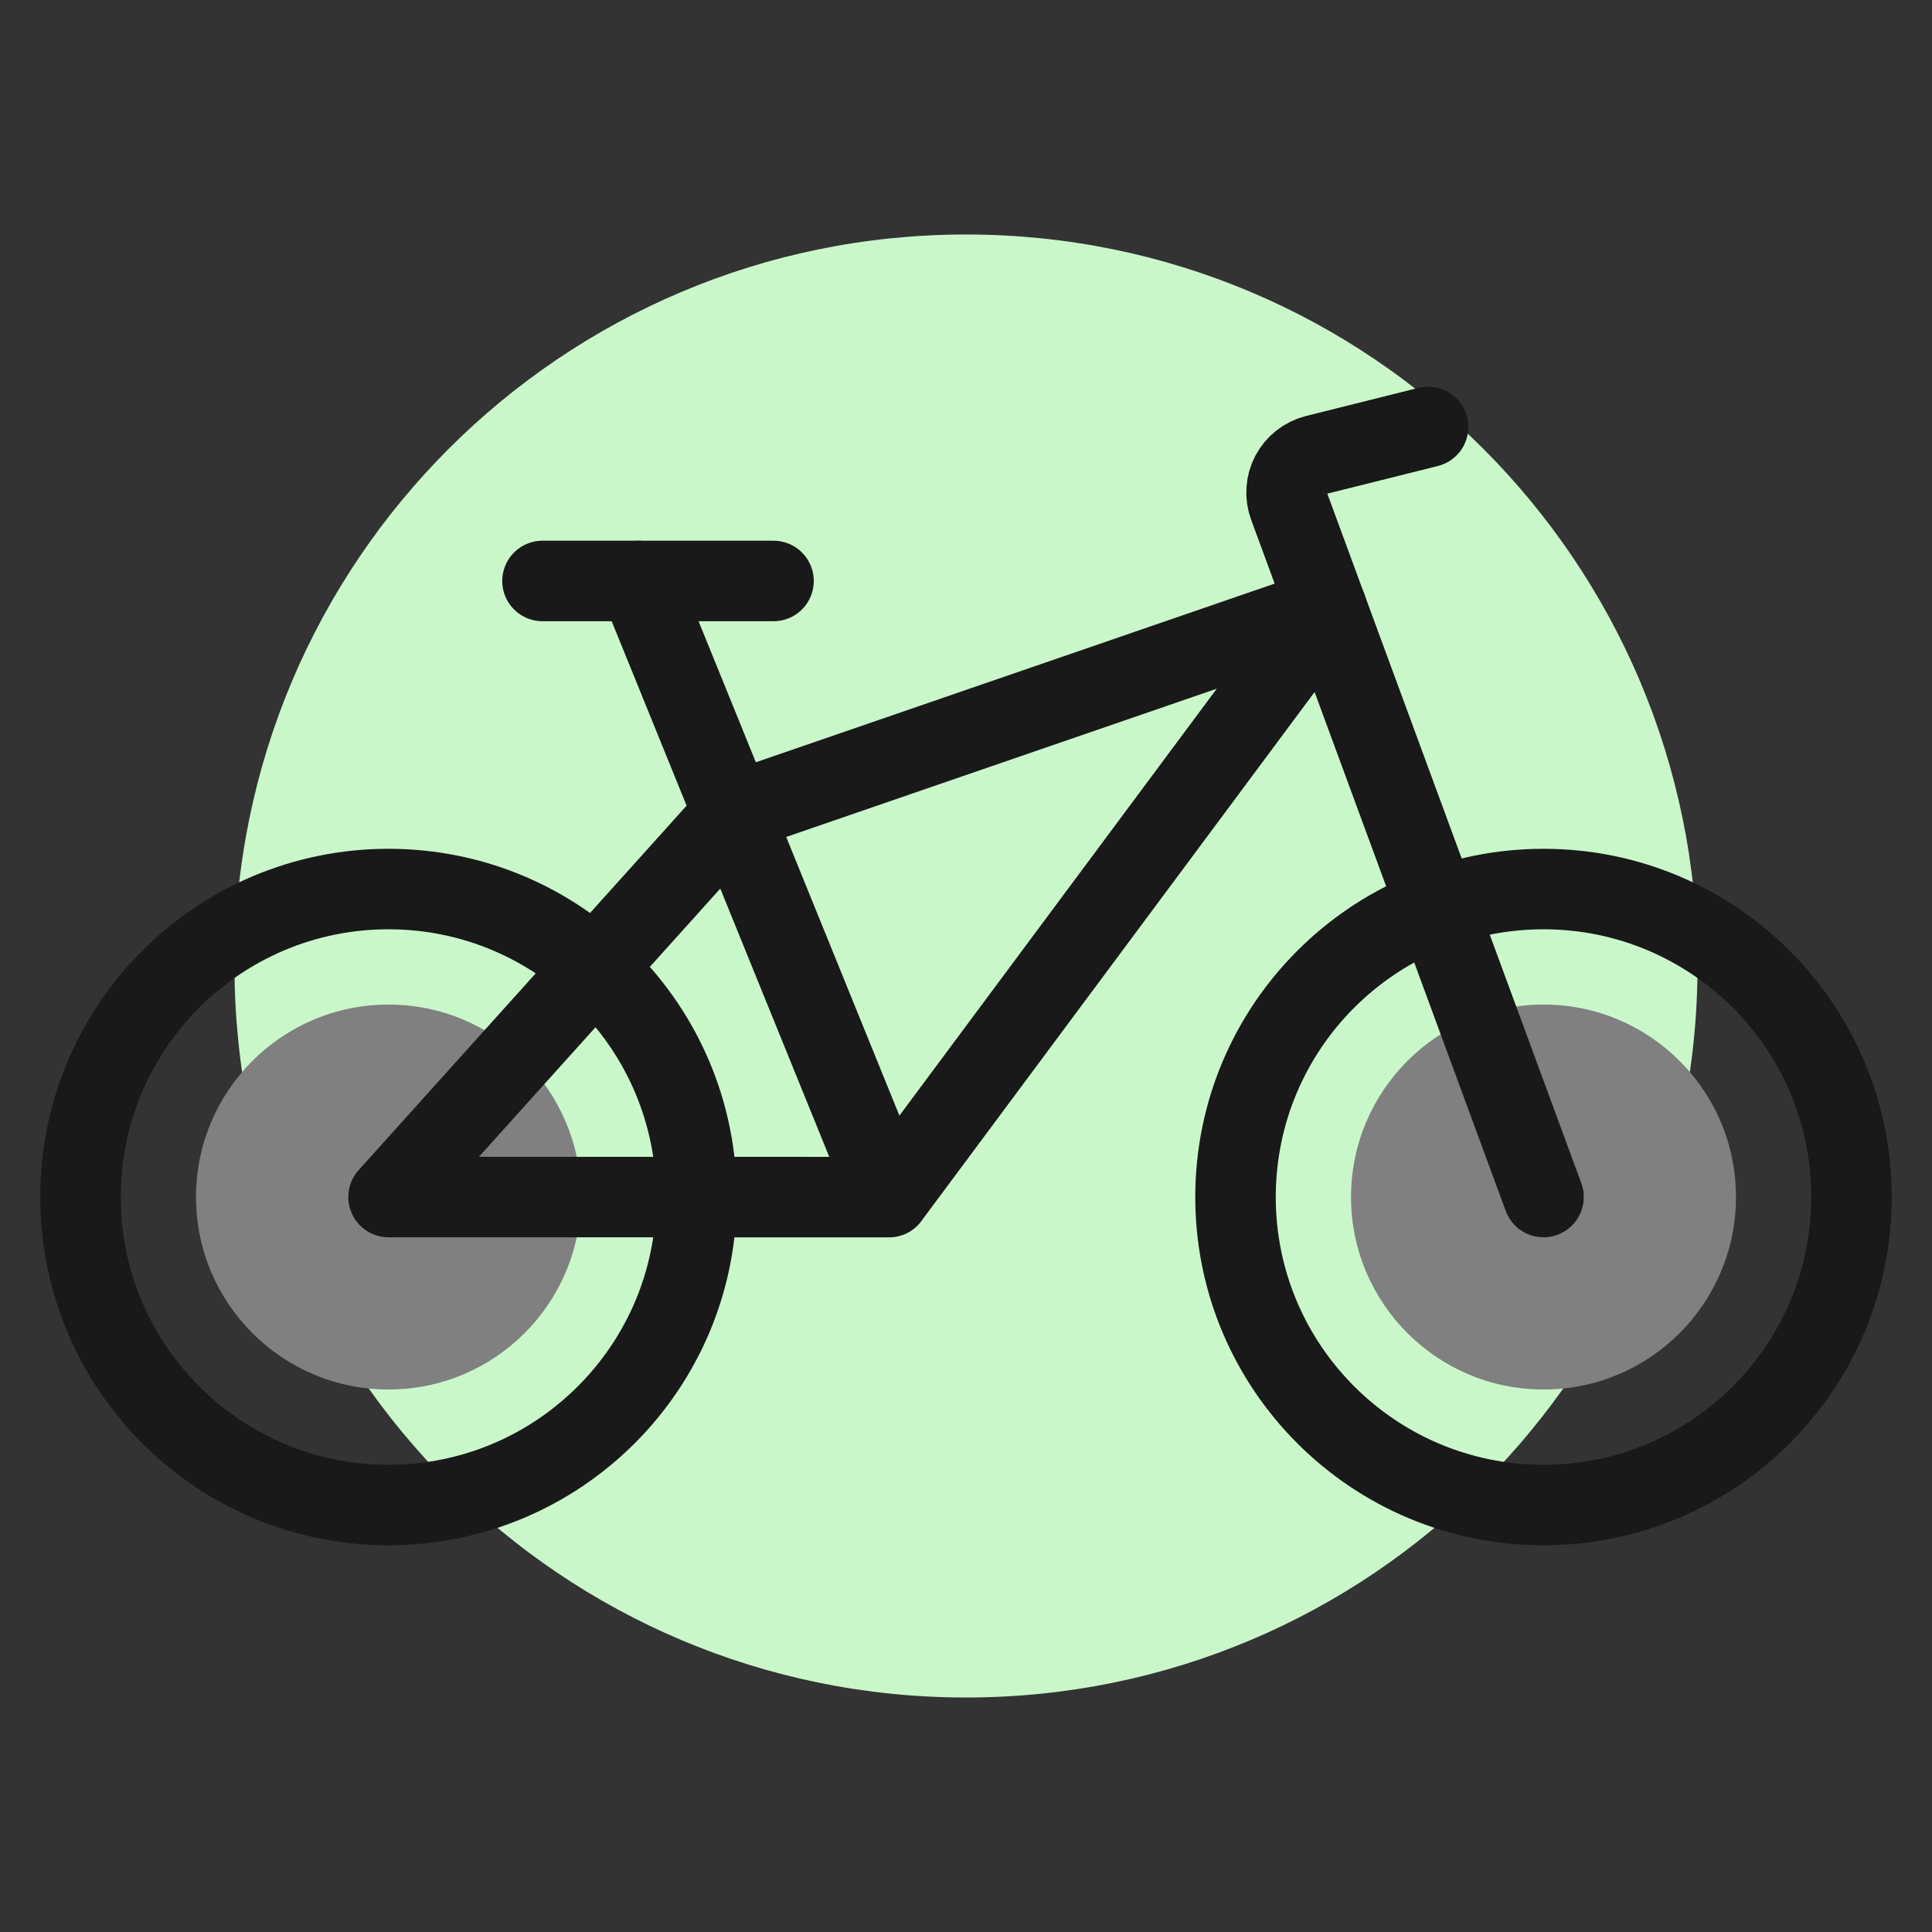
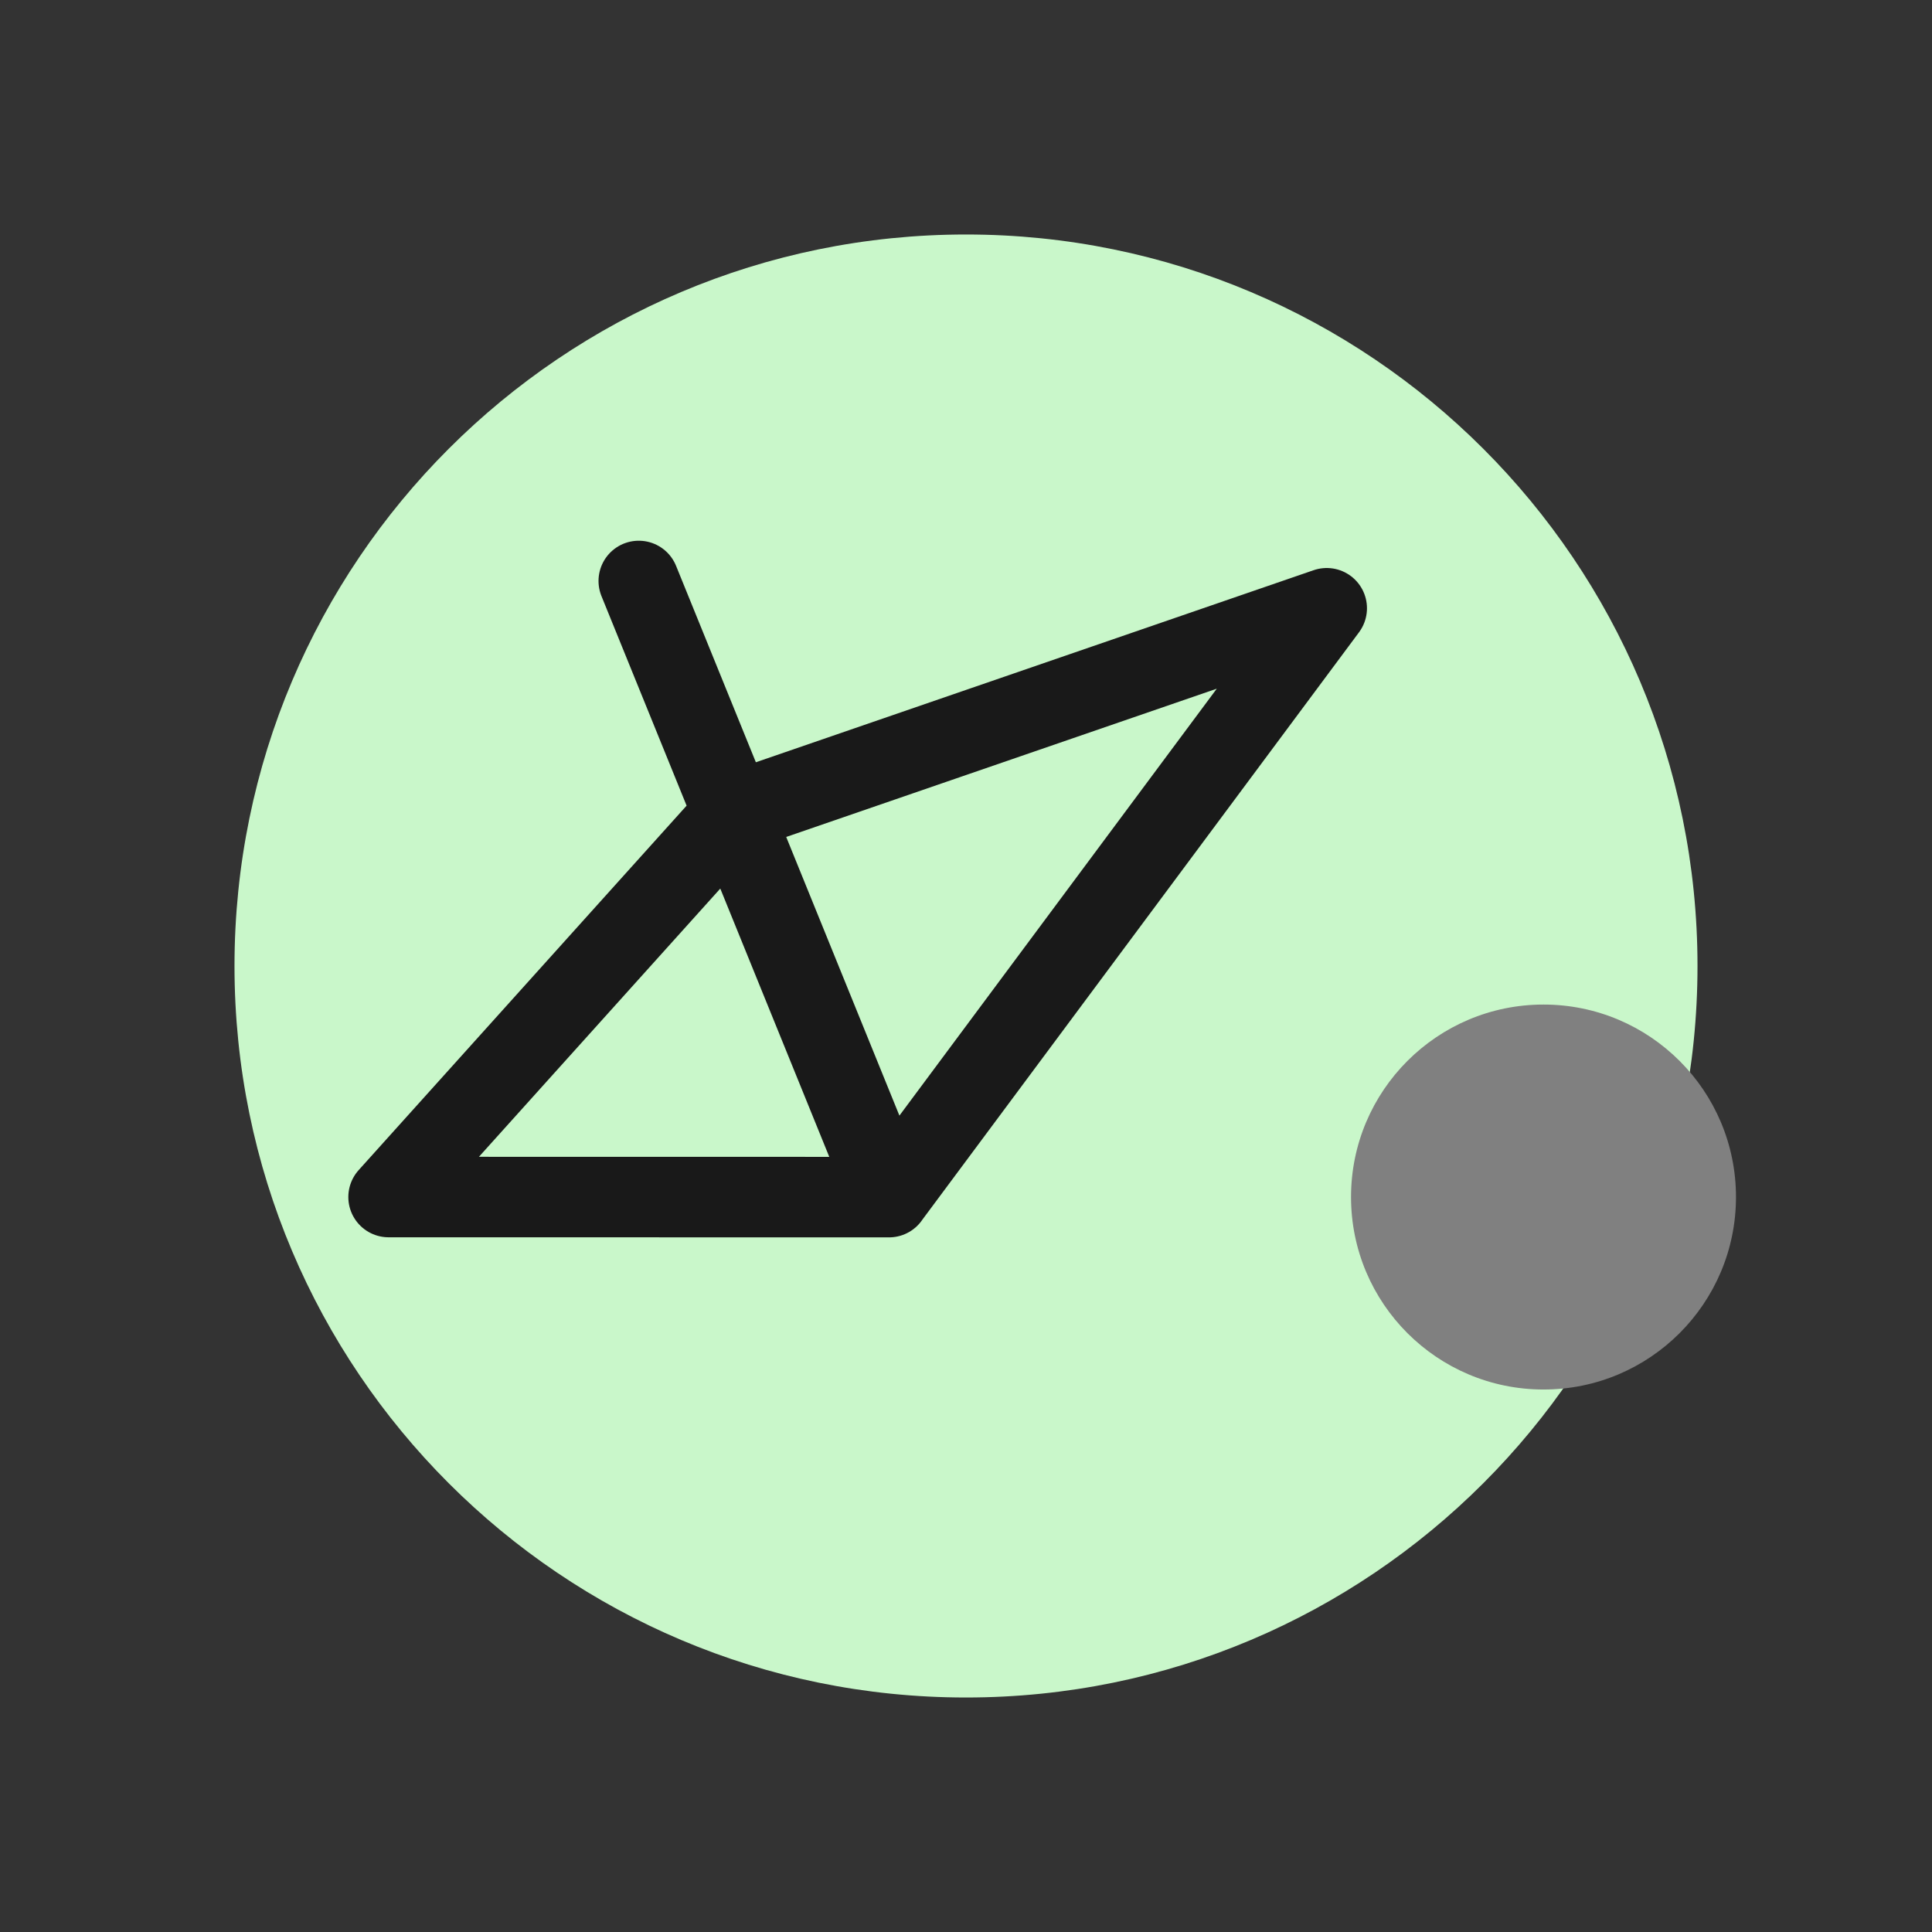
<svg xmlns="http://www.w3.org/2000/svg" fill="none" viewBox="0 0 24 24" id="Bicycle--Streamline-Ultimate">
  <rect x="0" y="0" width="24" height="24" fill="#333333" stroke="none" />
  <desc>Bicycle Streamline Icon: https://streamlinehq.com</desc>
  <path fill="#c9f7ca" d="M12 21.087c5.019 0 9.087 -4.068 9.087 -9.087S17.019 2.913 12 2.913C6.981 2.913 2.913 6.981 2.913 12c0 5.019 4.068 9.087 9.087 9.087Z" stroke-width="1" />
-   <path fill="gray" d="M4.826 17.261c1.321 0 2.391 -1.071 2.391 -2.391 0 -1.321 -1.071 -2.391 -2.391 -2.391 -1.321 0 -2.391 1.071 -2.391 2.391 0 1.321 1.071 2.391 2.391 2.391Z" stroke-width="1" />
  <path fill="gray" d="M19.174 17.261c1.321 0 2.391 -1.071 2.391 -2.391 0 -1.321 -1.071 -2.391 -2.391 -2.391 -1.321 0 -2.391 1.071 -2.391 2.391 0 1.321 1.071 2.391 2.391 2.391Z" stroke-width="1" />
  <path stroke="#191919" stroke-linecap="round" stroke-linejoin="round" d="m11.044 14.87 5.437 -7.314L9.131 10.087l-4.304 4.783 6.217 0.001Zm0 0L7.935 7.217" stroke-width="1" />
-   <path stroke="#191919" stroke-linecap="round" stroke-linejoin="round" d="m19.174 14.87 -3.163 -8.587c-0.023 -0.063 -0.033 -0.13 -0.028 -0.197 0.004 -0.067 0.023 -0.132 0.054 -0.192 0.031 -0.059 0.075 -0.111 0.128 -0.153s0.114 -0.071 0.179 -0.088l1.396 -0.349" stroke-width="1" />
-   <path stroke="#191919" stroke-linecap="round" stroke-linejoin="round" d="M6.739 7.217h2.87" stroke-width="1" />
-   <path stroke="#191919" stroke-linecap="round" stroke-linejoin="round" d="M4.826 18.696c2.113 0 3.826 -1.713 3.826 -3.826 0 -2.113 -1.713 -3.826 -3.826 -3.826S1 12.757 1 14.87c0 2.113 1.713 3.826 3.826 3.826Z" stroke-width="1" />
-   <path stroke="#191919" stroke-linecap="round" stroke-linejoin="round" d="M19.174 18.696c2.113 0 3.826 -1.713 3.826 -3.826 0 -2.113 -1.713 -3.826 -3.826 -3.826 -2.113 0 -3.826 1.713 -3.826 3.826 0 2.113 1.713 3.826 3.826 3.826Z" stroke-width="1" />
</svg>